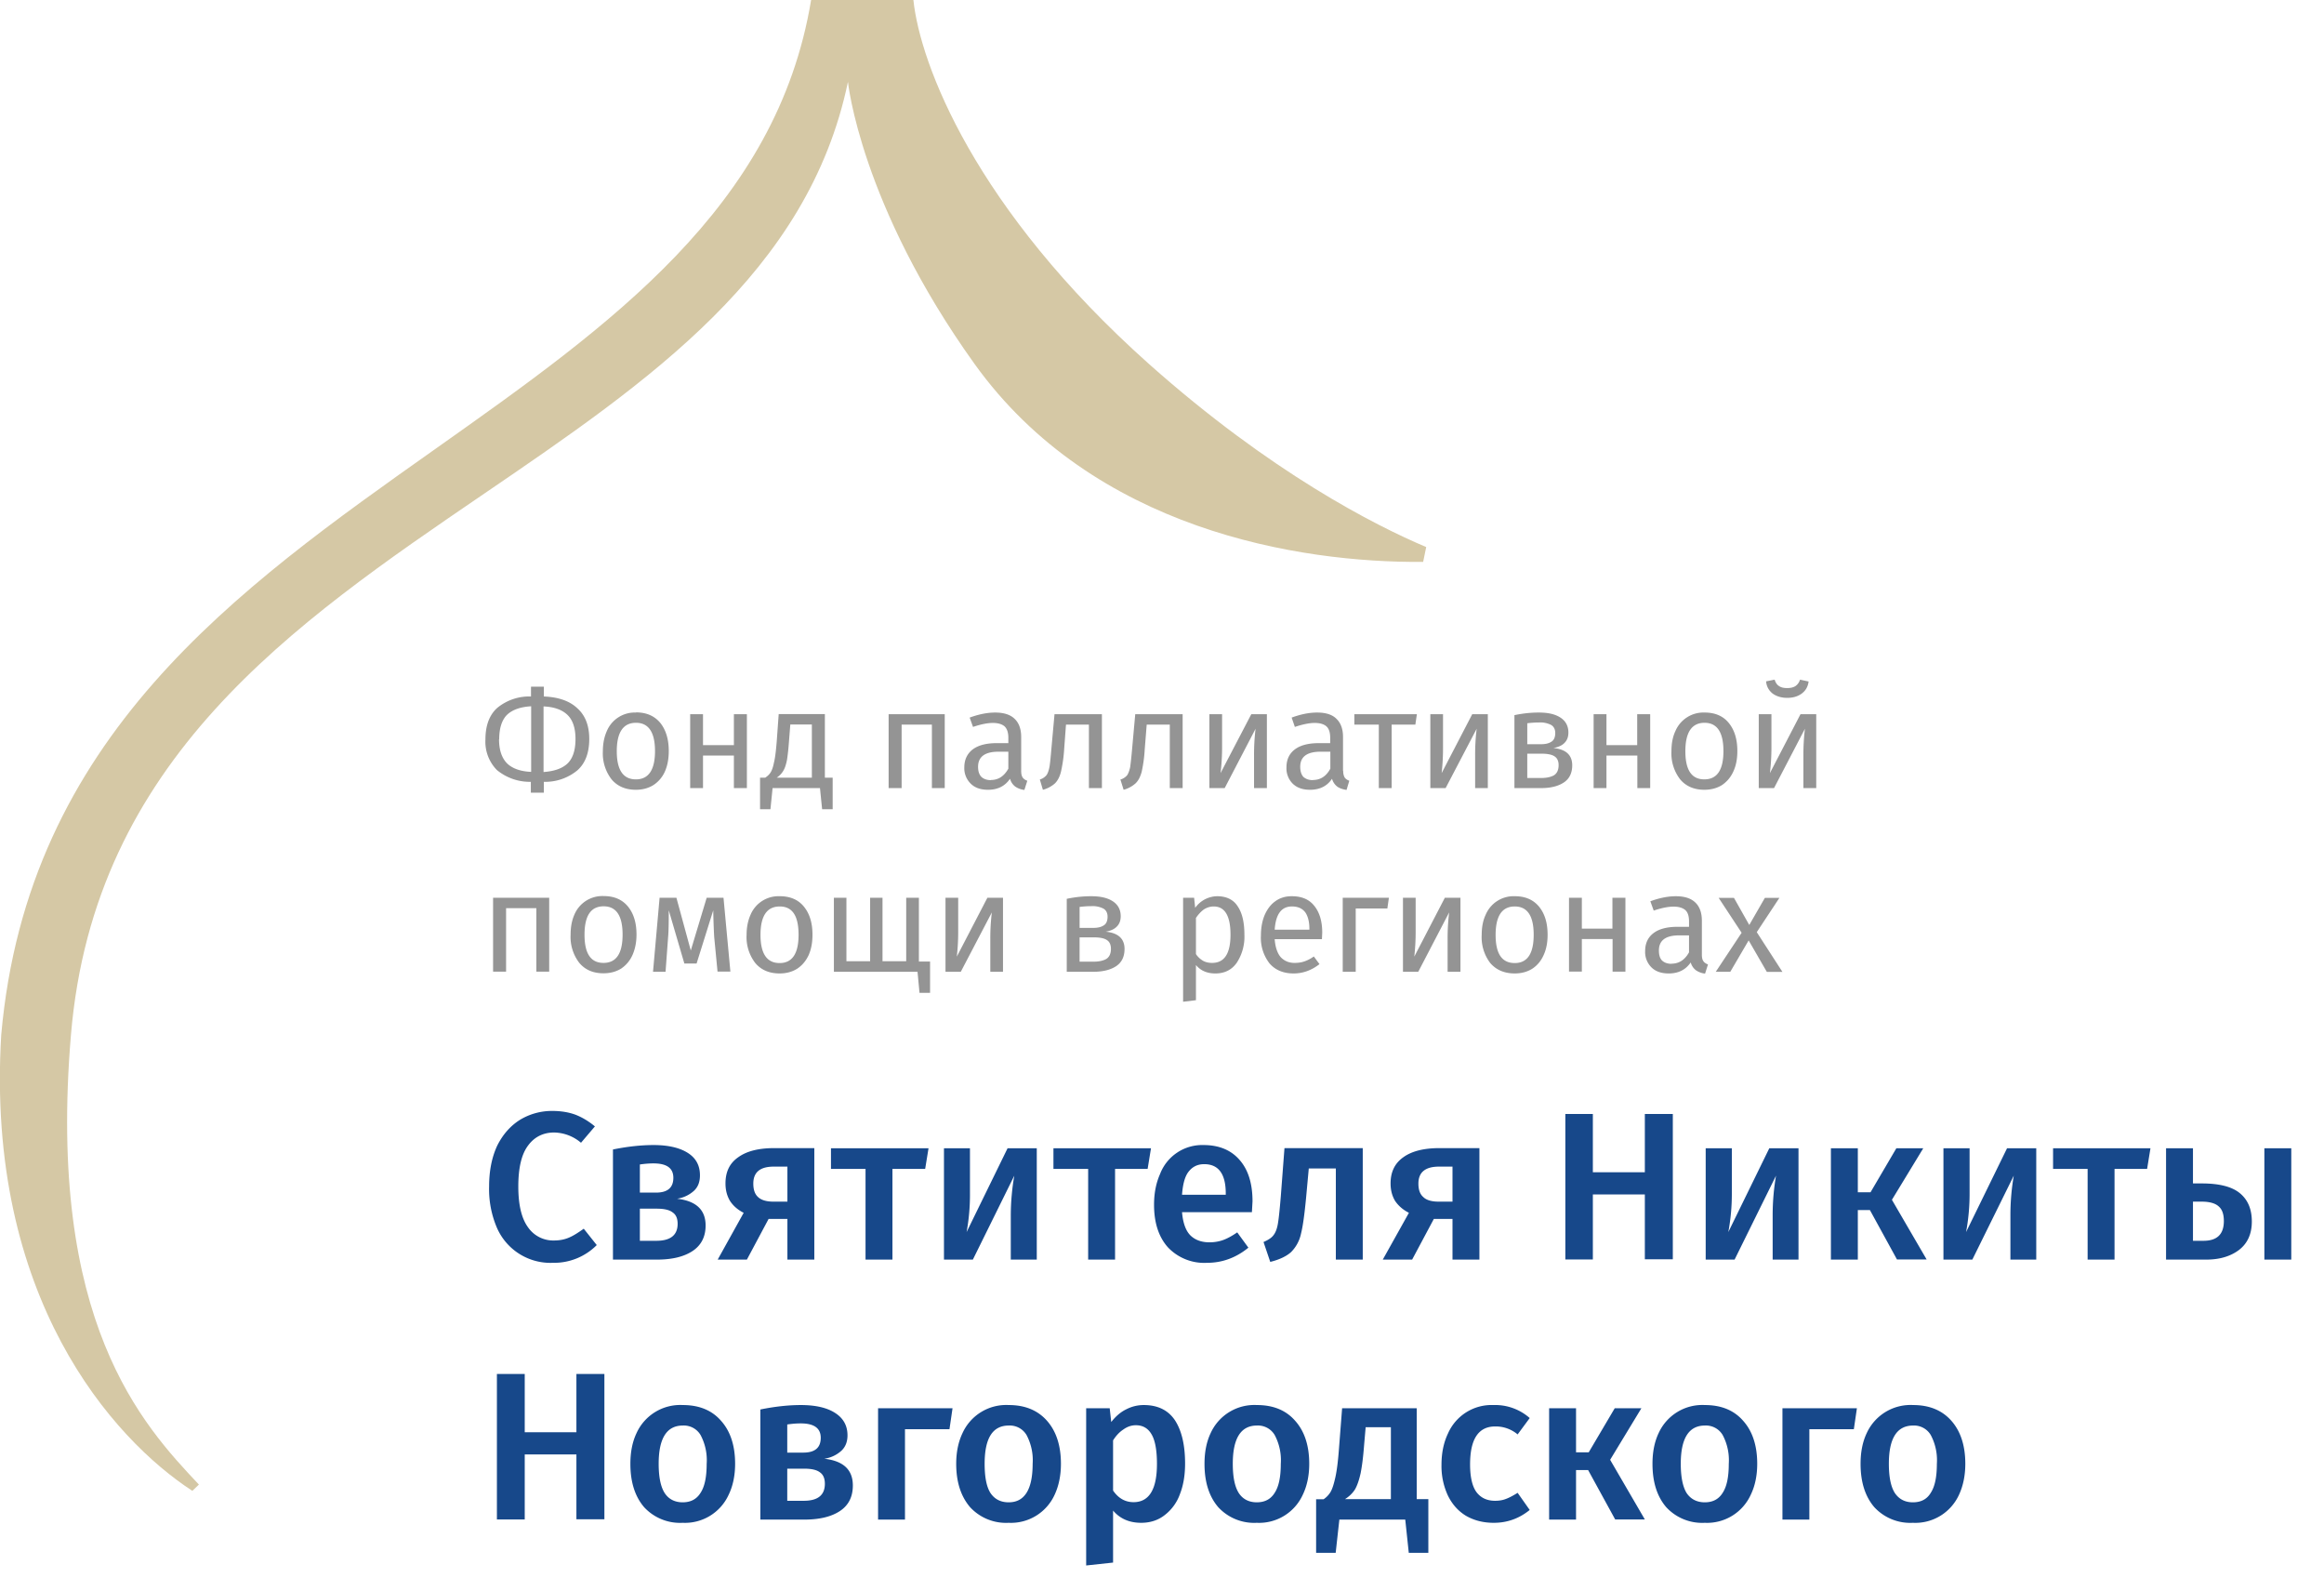
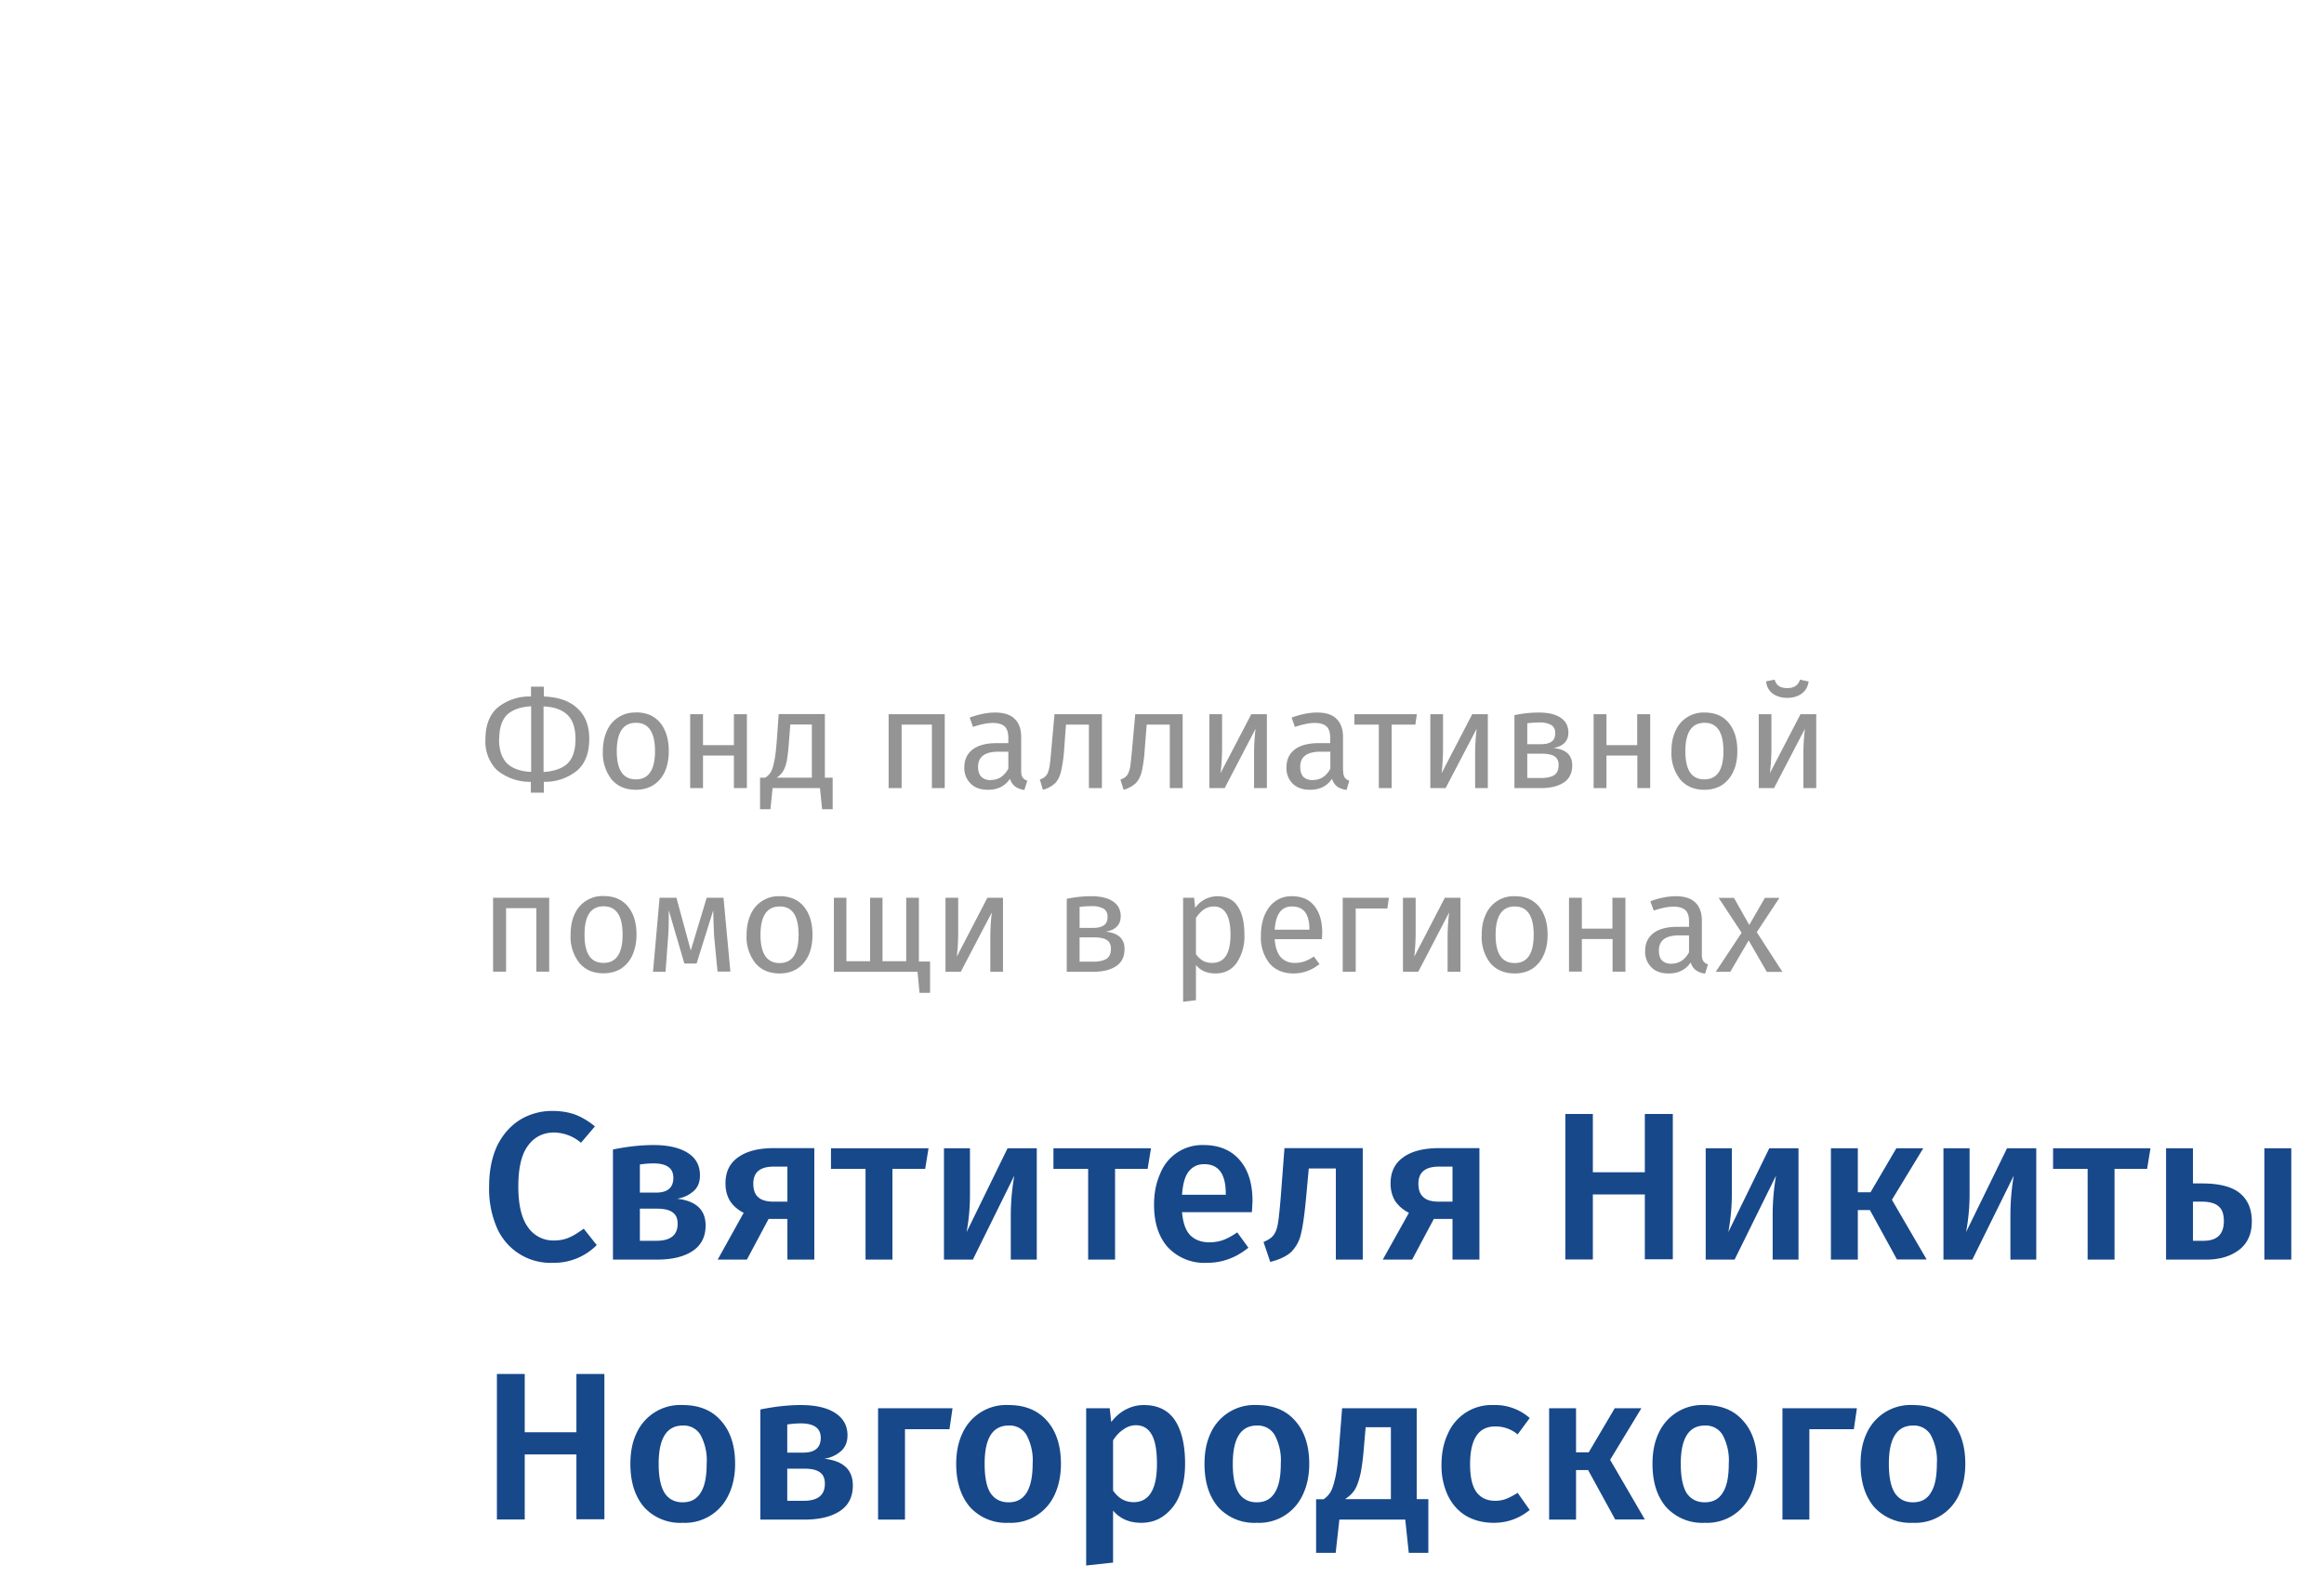
<svg xmlns="http://www.w3.org/2000/svg" width="152" height="104" fill="none">
  <path d="M36.13 72.64c.58 0 1.09.09 1.52.25.43.17.85.42 1.26.76L38 74.72a2.78 2.78 0 00-1.76-.67c-.7 0-1.28.28-1.7.85-.43.57-.64 1.46-.64 2.68 0 1.2.21 2.08.63 2.66a2 2 0 001.7.87c.39 0 .72-.07 1.01-.2.3-.13.6-.33.94-.57l.85 1.07a3.93 3.93 0 01-2.86 1.16 3.82 3.82 0 01-3.66-2.27 6.41 6.41 0 01-.52-2.72c0-1.03.18-1.92.53-2.67.37-.74.87-1.3 1.49-1.69a4.02 4.02 0 012.13-.58zm8.15 5.74c1.24.14 1.87.72 1.87 1.75 0 .75-.3 1.31-.87 1.68-.57.37-1.34.55-2.31.55h-2.88v-7.2c.98-.2 1.87-.29 2.66-.29.94 0 1.69.17 2.23.51.54.34.8.83.8 1.47 0 .42-.12.75-.38 1a2.1 2.1 0 01-1.12.53zm-1.55-2.31c-.24 0-.54.02-.88.07v1.84h1.05c.76 0 1.14-.32 1.14-.97 0-.63-.43-.94-1.3-.94zm.2 5.06c.92 0 1.39-.37 1.39-1.11 0-.34-.1-.59-.32-.74-.21-.17-.56-.25-1.05-.25h-1.1v2.1h1.08zm10.33-6.05v7.28H51.5V79.7h-1.23l-1.42 2.66h-1.91l1.7-3.06c-.38-.19-.68-.45-.89-.77-.2-.33-.3-.71-.3-1.15 0-.76.27-1.32.83-1.71.55-.4 1.33-.6 2.36-.6h2.62zm-1.76 3.48v-2.28h-.89c-.9 0-1.34.37-1.34 1.11 0 .4.1.69.31.88.21.2.55.3 1 .3h.92zm9.23-3.48l-.22 1.35h-2.14v5.93h-1.76v-5.93h-2.26v-1.35h6.38zm7.08 7.28h-1.7v-2.92a15.4 15.4 0 01.23-2.57l-2.71 5.49h-1.89v-7.28h1.7V78a13.56 13.56 0 01-.22 2.56l2.68-5.48h1.91v7.28zm7.47-7.28l-.22 1.35h-2.13v5.93h-1.76v-5.93H68.9v-1.35h6.37zm6.64 3.47l-.04.71h-4.57c.06.7.24 1.21.55 1.52.31.3.73.45 1.24.45.32 0 .62-.05.9-.15.3-.11.6-.28.92-.5l.73 1c-.81.66-1.71.99-2.7.99a3.27 3.27 0 01-2.57-1.02c-.6-.68-.9-1.6-.9-2.78 0-.75.13-1.41.39-2a2.95 2.95 0 012.85-1.9c1.01 0 1.8.33 2.36.98.56.64.84 1.54.84 2.7zm-1.75-.51c0-1.28-.47-1.92-1.41-1.92-.44 0-.77.17-1.02.49-.24.3-.38.81-.43 1.51h2.86v-.08zm8.96-2.96v7.28h-1.76V76.4H85.6l-.18 1.96c-.1 1.03-.2 1.8-.33 2.31a2.4 2.4 0 01-.65 1.2c-.3.27-.75.49-1.36.64l-.44-1.3c.3-.13.52-.27.64-.43.14-.17.24-.42.3-.77.06-.35.12-.94.19-1.78l.24-3.16h5.12zm7.63 0v7.28H95V79.7h-1.22l-1.42 2.66h-1.92l1.71-3.06c-.38-.19-.68-.45-.9-.77-.2-.33-.3-.71-.3-1.15 0-.76.28-1.32.83-1.71.55-.4 1.34-.6 2.37-.6h2.61zM95 78.56v-2.28h-.88c-.9 0-1.35.37-1.35 1.11 0 .4.1.69.32.88.2.2.54.3 1 .3H95zm12.58 3.8V78.1h-3.4v4.25h-1.8v-9.51h1.8v3.81h3.4v-3.81h1.83v9.5h-1.83zm10.05 0h-1.69v-2.92a15.37 15.37 0 01.22-2.57l-2.71 5.49h-1.89v-7.28h1.71V78a13.58 13.58 0 01-.23 2.56l2.68-5.48h1.91v7.28zm8.16-7.28l-2.05 3.37 2.27 3.9h-1.94l-1.77-3.23h-.79v3.24h-1.76v-7.28h1.76v2.88h.83l1.69-2.88h1.76zm7.4 7.28h-1.7v-2.92a15.37 15.37 0 01.22-2.57L129 82.36h-1.89v-7.28h1.71V78a13.58 13.58 0 01-.23 2.56l2.68-5.48h1.91v7.28zm7.46-7.28l-.22 1.35h-2.13v5.93h-1.76v-5.93h-2.26v-1.35h6.37zm3.36 2.3c1.14 0 1.97.21 2.49.64.52.43.78 1.04.78 1.85s-.28 1.43-.84 1.86c-.56.42-1.27.63-2.14.63h-2.63v-7.28h1.76v2.3h.58zm4.09-2.3h1.76v7.28h-1.76v-7.28zm-3.98 6.05c.89 0 1.33-.43 1.33-1.29 0-.43-.1-.75-.33-.95-.22-.21-.6-.32-1.13-.32h-.56v2.56h.69zM37.7 99.36V95.1h-3.38v4.25H32.5v-9.51h1.82v3.81h3.38v-3.81h1.83v9.5H37.7zm6.96-7.49c1.08 0 1.91.35 2.5 1.03.61.68.92 1.62.92 2.81 0 .76-.14 1.44-.42 2.02a3.14 3.14 0 01-3.01 1.84 3.2 3.2 0 01-2.52-1.02c-.6-.7-.9-1.64-.9-2.84 0-.76.13-1.43.4-2a3.14 3.14 0 013.03-1.84zm0 1.34c-1.05 0-1.58.83-1.58 2.5 0 .86.13 1.5.39 1.91.26.4.66.61 1.18.61.52 0 .91-.2 1.17-.62.27-.41.4-1.04.4-1.9a3.5 3.5 0 00-.4-1.88 1.27 1.27 0 00-1.16-.62zm9.25 2.17c1.25.14 1.87.72 1.87 1.75 0 .75-.29 1.31-.86 1.68-.57.37-1.34.55-2.32.55h-2.87v-7.2c.98-.2 1.87-.29 2.65-.29.95 0 1.7.17 2.23.51.54.34.82.83.82 1.47 0 .42-.13.75-.39 1a2.1 2.1 0 01-1.13.53zm-1.54-2.31c-.25 0-.54.02-.88.07v1.84h1.05c.76 0 1.14-.32 1.14-.97 0-.63-.44-.94-1.31-.94zm.2 5.06c.92 0 1.38-.37 1.38-1.11 0-.34-.1-.59-.31-.74-.21-.17-.56-.25-1.05-.25h-1.1v2.1h1.07zm6.62 1.23h-1.76v-7.28h4.87l-.2 1.37h-2.91v5.9zm6.79-7.49c1.07 0 1.9.35 2.5 1.03.6.68.91 1.62.91 2.81 0 .76-.14 1.44-.41 2.02a3.14 3.14 0 01-3.01 1.84 3.2 3.2 0 01-2.52-1.02c-.6-.7-.91-1.64-.91-2.84 0-.76.14-1.43.41-2a3.14 3.14 0 013.03-1.84zm0 1.34c-1.06 0-1.58.83-1.58 2.5 0 .86.12 1.5.38 1.91.27.4.66.61 1.19.61.52 0 .9-.2 1.17-.62.26-.41.4-1.04.4-1.9a3.5 3.5 0 00-.4-1.88 1.27 1.27 0 00-1.16-.62zm8.83-1.34c.92 0 1.6.34 2.04 1 .44.68.66 1.62.66 2.83 0 .75-.11 1.42-.34 2a2.98 2.98 0 01-1 1.37c-.42.33-.94.5-1.53.5-.78 0-1.39-.27-1.84-.8v3.4l-1.76.19V92.08h1.54l.1.9c.29-.37.61-.65.98-.83.37-.19.75-.28 1.15-.28zm-.67 6.35c1.02 0 1.53-.84 1.53-2.5 0-.9-.12-1.54-.35-1.93-.23-.4-.57-.6-1.03-.6-.3 0-.57.1-.82.28-.26.17-.48.41-.67.71v3.28c.34.5.79.76 1.34.76zm8.07-6.35c1.08 0 1.91.35 2.5 1.03.61.68.92 1.62.92 2.81 0 .76-.14 1.44-.42 2.02a3.14 3.14 0 01-3.01 1.84 3.2 3.2 0 01-2.52-1.02c-.6-.7-.9-1.64-.9-2.84 0-.76.13-1.43.4-2a3.14 3.14 0 013.03-1.84zm0 1.34c-1.05 0-1.58.83-1.58 2.5 0 .86.13 1.5.39 1.91.26.4.66.61 1.18.61.52 0 .91-.2 1.17-.62.27-.41.4-1.04.4-1.9a3.5 3.5 0 00-.4-1.88 1.27 1.27 0 00-1.16-.62zm11.21 4.81v3.51h-1.28l-.23-2.17H87.6l-.24 2.17h-1.28v-3.5h.49c.19-.13.34-.29.45-.47.12-.2.22-.52.32-.97.1-.45.18-1.1.24-1.94l.2-2.57h4.88v5.94h.76zm-2.45-4.7h-1.65l-.1 1.15c-.06.8-.14 1.41-.23 1.86-.1.45-.22.8-.37 1.06-.16.25-.38.46-.65.63h3v-4.7zm6.71-1.45a3.41 3.41 0 012.37.85l-.79 1.07a2.22 2.22 0 00-1.47-.52c-1.09 0-1.64.82-1.64 2.48 0 .85.15 1.46.43 1.83.29.37.69.55 1.21.55.26 0 .5-.04.7-.12.22-.08.48-.22.77-.4l.79 1.12c-.69.56-1.47.84-2.35.84-.7 0-1.3-.16-1.82-.46-.51-.31-.9-.75-1.18-1.32a4.57 4.57 0 01-.42-2c0-.78.14-1.46.42-2.05a3.11 3.11 0 012.98-1.87zm9.68.2l-2.05 3.38 2.27 3.9h-1.94l-1.77-3.23h-.79v3.24h-1.76v-7.28h1.76v2.88h.83l1.7-2.88h1.75zm4.15-.2c1.08 0 1.91.35 2.5 1.03.61.68.92 1.62.92 2.81 0 .76-.14 1.44-.42 2.02a3.14 3.14 0 01-3.01 1.84 3.2 3.2 0 01-2.52-1.02c-.6-.7-.9-1.64-.9-2.84 0-.76.13-1.43.4-2a3.14 3.14 0 013.03-1.84zm0 1.34c-1.05 0-1.58.83-1.58 2.5 0 .86.13 1.5.38 1.91.27.4.67.61 1.19.61.52 0 .91-.2 1.17-.62.27-.41.4-1.04.4-1.9a3.5 3.5 0 00-.4-1.88 1.27 1.27 0 00-1.16-.62zm6.83 6.15h-1.76v-7.28h4.87l-.2 1.37h-2.91v5.9zm6.79-7.49c1.07 0 1.9.35 2.5 1.03.6.68.91 1.62.91 2.81 0 .76-.14 1.44-.41 2.02a3.14 3.14 0 01-3.02 1.84 3.2 3.2 0 01-2.52-1.02c-.6-.7-.9-1.64-.9-2.84 0-.76.13-1.43.4-2a3.15 3.15 0 013.04-1.84zm0 1.34c-1.06 0-1.59.83-1.59 2.5 0 .86.13 1.5.39 1.91.27.4.66.61 1.18.61.53 0 .92-.2 1.17-.62.27-.41.4-1.04.4-1.9a3.5 3.5 0 00-.4-1.88 1.27 1.27 0 00-1.15-.62z" fill="#17488A" />
  <path opacity=".42" d="M38.54 48.32c0 .9-.26 1.6-.79 2.06a3.3 3.3 0 01-2.18.74v.71h-.85v-.71a3.38 3.38 0 01-2.22-.77 2.64 2.64 0 01-.75-2.01c0-.9.26-1.6.78-2.06a3.3 3.3 0 012.2-.74v-.64h.84v.64c.97.04 1.7.3 2.2.78.52.47.77 1.14.77 2zm-5.9.02c0 .7.18 1.22.52 1.57.35.34.88.53 1.58.56v-4.29c-.71.04-1.24.23-1.59.57-.33.34-.5.87-.5 1.59zm2.9 2.14c.72-.05 1.25-.24 1.59-.57.34-.34.51-.87.51-1.59 0-.7-.17-1.23-.52-1.57-.35-.34-.87-.53-1.57-.56v4.29zm6.06-3.9c.68 0 1.2.23 1.58.68.37.46.56 1.07.56 1.85 0 .5-.08.94-.25 1.33-.17.38-.42.67-.75.89-.32.2-.7.31-1.15.31-.68 0-1.21-.23-1.59-.68a2.78 2.78 0 01-.57-1.84c0-.5.09-.94.26-1.32a1.98 1.98 0 011.9-1.21zm0 .68c-.84 0-1.26.62-1.26 1.86 0 1.23.42 1.84 1.25 1.84.83 0 1.25-.62 1.25-1.85s-.42-1.85-1.24-1.85zm6.4 4.27V49.4h-2.02v2.13h-.84V46.7h.84v2.02H48V46.7h.85v4.83h-.85zm6.46-.68v2.06h-.69l-.14-1.38h-3.1l-.14 1.38h-.68v-2.06h.34c.14-.1.26-.2.34-.33.09-.13.17-.35.23-.66.08-.31.13-.77.18-1.37l.13-1.8h3.02v4.16h.5zm-1.35-3.48h-1.42l-.08 1.01c-.04.57-.09 1.01-.14 1.32-.06.3-.14.54-.24.7-.1.17-.24.32-.43.45h2.3v-3.48zm7.84 4.16v-4.15h-1.98v4.15h-.85V46.7h3.67v4.83h-.84zm5.84-1.13c0 .2.03.34.1.44.07.1.17.16.3.21l-.19.6a1.3 1.3 0 01-.6-.22.97.97 0 01-.34-.51c-.33.48-.8.72-1.44.72-.48 0-.86-.13-1.13-.4a1.41 1.41 0 01-.42-1.06c0-.51.19-.9.55-1.18.38-.28.9-.41 1.58-.41h.75v-.36c0-.34-.09-.59-.25-.74-.17-.14-.42-.22-.76-.22-.36 0-.8.09-1.3.26l-.22-.61c.6-.22 1.16-.33 1.67-.33.57 0 1 .14 1.28.42.28.27.42.67.42 1.18v2.21zm-1.98.6c.48 0 .86-.24 1.14-.74v-1.11h-.64c-.89 0-1.34.33-1.34.99 0 .28.07.5.21.65.15.14.35.22.63.22zm7.26-4.3v4.83h-.85v-4.15h-1.5L69.6 49a9.24 9.24 0 01-.21 1.47c-.08.32-.21.57-.39.75a1.9 1.9 0 01-.79.42l-.2-.67a.9.9 0 00.43-.28c.09-.12.15-.3.2-.54.04-.23.08-.65.13-1.24l.2-2.21h3.1zm5.28 0v4.83h-.84v-4.15H75L74.87 49a9.25 9.25 0 01-.2 1.47c-.09.32-.21.57-.4.75a1.9 1.9 0 01-.78.42l-.21-.67a.9.9 0 00.44-.28c.08-.12.15-.3.2-.54.03-.23.08-.65.13-1.24l.2-2.21h3.1zm5.5 4.83h-.83v-2.18a14.16 14.16 0 01.1-1.7l-2.02 3.88h-1V46.7h.83v2.18a14.41 14.41 0 01-.1 1.67l2.01-3.85h1.02v4.83zm5-1.13c0 .2.04.34.1.44.07.1.17.16.3.21l-.18.6c-.26-.04-.46-.11-.61-.22a.97.97 0 01-.34-.51c-.32.48-.8.72-1.44.72-.48 0-.85-.13-1.13-.4a1.41 1.41 0 01-.41-1.06c0-.51.18-.9.55-1.18.37-.28.9-.41 1.58-.41H87v-.36c0-.34-.08-.59-.25-.74-.16-.14-.42-.22-.76-.22-.35 0-.79.09-1.3.26l-.21-.61c.6-.22 1.15-.33 1.67-.33.57 0 1 .14 1.27.42.28.27.42.67.42 1.18v2.21zm-1.98.6c.49 0 .87-.24 1.14-.74v-1.11h-.63c-.9 0-1.34.33-1.34.99 0 .28.07.5.2.65.15.14.36.22.63.22zm6.8-4.3l-.1.68h-1.55v4.15h-.84v-4.15h-1.6v-.68h4.1zm4.64 4.83h-.83v-2.18a14.22 14.22 0 01.1-1.7l-2.03 3.88h-1V46.7h.83v2.18a14.47 14.47 0 01-.09 1.67l2-3.85h1.02v4.83zm4.29-2.62c.82.08 1.23.46 1.23 1.13 0 .51-.19.89-.56 1.13-.37.24-.86.36-1.48.36h-1.74v-4.77c.57-.12 1.1-.17 1.59-.17.6 0 1.07.1 1.42.33.35.23.52.56.52.98 0 .27-.08.5-.25.67-.16.17-.4.28-.73.34zm-.95-1.67c-.26 0-.51.02-.76.05v1.37h.91c.3 0 .52-.06.68-.17.16-.1.24-.3.24-.56 0-.24-.09-.42-.27-.53a1.56 1.56 0 00-.8-.16zm.14 3.63c.36 0 .64-.06.85-.18.2-.13.3-.35.3-.66 0-.27-.09-.46-.26-.57-.17-.12-.46-.18-.87-.18h-.92v1.59h.9zm6.3.66V49.4h-2.02v2.13h-.84V46.7h.84v2.02h2.01V46.7h.85v4.83h-.85zm4.4-4.94c.67 0 1.2.22 1.57.67.38.46.57 1.07.57 1.85 0 .5-.08.94-.26 1.33-.17.38-.42.67-.74.89-.32.2-.7.31-1.16.31-.67 0-1.2-.23-1.58-.68a2.78 2.78 0 01-.57-1.84c0-.5.08-.94.26-1.32a1.99 1.99 0 011.9-1.21zm0 .67c-.84 0-1.26.62-1.26 1.86 0 1.23.41 1.84 1.24 1.84.84 0 1.25-.62 1.25-1.85s-.41-1.85-1.24-1.85zm7.3 4.27h-.84v-2.18a14.46 14.46 0 01.1-1.7l-2.02 3.88h-1V46.7h.83v2.18a14.12 14.12 0 01-.1 1.67l2-3.85h1.03v4.83zm-1.9-5.9c-.38 0-.7-.1-.95-.28-.25-.2-.4-.46-.43-.8l.56-.11c.06.2.16.34.29.42.13.09.3.13.53.13.22 0 .4-.04.54-.13.14-.1.24-.23.3-.42l.56.12c-.04.33-.19.6-.45.79-.26.19-.57.28-.95.28zm-81.81 17.9v-4.15H33.1v4.15h-.85V58.7h3.67v4.83h-.84zm4.4-4.94c.68 0 1.2.22 1.58.67.38.46.57 1.07.57 1.85 0 .5-.09.94-.26 1.33-.17.38-.42.67-.74.89-.32.2-.71.31-1.16.31-.68 0-1.2-.23-1.58-.68a2.78 2.78 0 01-.57-1.84c0-.5.08-.94.25-1.32a1.98 1.98 0 011.91-1.21zm0 .67c-.84 0-1.25.62-1.25 1.86 0 1.23.41 1.84 1.24 1.84.84 0 1.25-.62 1.25-1.85s-.41-1.85-1.24-1.85zm8.28 4.27h-.83l-.22-2.28a45.63 45.63 0 01-.06-1.73L45.56 63h-.8l-1.02-3.48c0 .8-.01 1.38-.04 1.72l-.17 2.3h-.82l.43-4.84h1.1l.94 3.45 1.04-3.45h1.1l.45 4.83zM51 58.6c.67 0 1.2.22 1.57.67.38.46.57 1.07.57 1.85 0 .5-.08.94-.25 1.33-.18.38-.42.67-.75.89-.32.2-.7.31-1.15.31-.68 0-1.21-.23-1.59-.68a2.78 2.78 0 01-.57-1.84c0-.5.09-.94.26-1.32a1.98 1.98 0 011.9-1.21zm0 .67c-.84 0-1.26.62-1.26 1.86 0 1.23.42 1.84 1.25 1.84.83 0 1.24-.62 1.24-1.85s-.4-1.85-1.23-1.85zm9.1 3.6h.73v2.05h-.69l-.13-1.38h-5.47V58.7h.82v4.15h1.55V58.7h.81v4.15h1.55V58.7h.83v4.15zm5.5.67h-.83v-2.18a14.22 14.22 0 01.1-1.7l-2.03 3.88h-1V58.7h.83v2.18a14.47 14.47 0 01-.09 1.67l2-3.85h1.02v4.83zm6.72-2.62c.82.08 1.23.46 1.23 1.13 0 .51-.19.89-.56 1.13-.37.24-.86.36-1.48.36h-1.74v-4.77c.57-.12 1.1-.17 1.59-.17.6 0 1.07.1 1.42.33.35.23.52.56.52.98 0 .27-.08.5-.25.67-.16.17-.4.28-.73.34zm-.95-1.67c-.26 0-.51.02-.76.05v1.37h.91c.3 0 .52-.06.68-.17.16-.1.24-.3.24-.56 0-.24-.09-.42-.27-.53a1.56 1.56 0 00-.8-.16zm.14 3.63c.36 0 .64-.06.85-.18.2-.13.3-.35.3-.66 0-.27-.09-.46-.26-.57-.17-.12-.46-.18-.87-.18h-.92v1.59h.9zm8.09-4.28c.61 0 1.07.22 1.35.66.3.44.44 1.06.44 1.86a3.1 3.1 0 01-.5 1.83c-.33.47-.8.7-1.4.7-.54 0-.96-.18-1.27-.55v2.3l-.84.1v-6.8h.72l.07.66a1.8 1.8 0 011.43-.76zm-.32 4.36c.8 0 1.2-.61 1.2-1.84 0-1.24-.37-1.85-1.1-1.85-.23 0-.45.07-.65.2-.2.15-.36.33-.51.55v2.36c.12.19.28.33.46.44.18.1.38.14.6.14zm7.2-1.98l-.02.43h-3.09c.04.53.18.93.4 1.18.24.25.54.37.9.37.24 0 .45-.03.65-.1s.4-.17.61-.32l.37.5c-.51.4-1.08.61-1.69.61-.67 0-1.2-.22-1.58-.66a2.72 2.72 0 01-.56-1.82c0-.5.08-.94.24-1.33.17-.39.4-.7.7-.91.3-.22.66-.33 1.07-.33.65 0 1.14.2 1.48.63.34.42.52 1 .52 1.75zm-.84-.25c0-.47-.1-.84-.28-1.09-.2-.25-.48-.37-.86-.37-.69 0-1.06.5-1.13 1.52h2.27v-.06zm3.03 2.81h-.85V58.7h3.02l-.1.7h-2.07v4.13zm6.85 0h-.84v-2.18a14.16 14.16 0 01.1-1.7l-2.02 3.88h-1V58.7h.83v2.18a14.41 14.41 0 01-.09 1.67l2-3.85h1.02v4.83zm3.55-4.94c.68 0 1.2.22 1.58.67.38.46.57 1.07.57 1.85 0 .5-.08.94-.26 1.33-.17.38-.41.67-.74.89-.32.2-.7.31-1.15.31-.68 0-1.21-.23-1.6-.68a2.78 2.78 0 01-.56-1.84c0-.5.08-.94.26-1.32a1.98 1.98 0 011.9-1.21zm0 .67c-.83 0-1.25.62-1.25 1.86 0 1.23.41 1.84 1.25 1.84.83 0 1.24-.62 1.24-1.85s-.41-1.85-1.24-1.85zm6.4 4.27V61.4h-2.01v2.13h-.84V58.7h.84v2.02h2V58.7h.85v4.83h-.84zm5.84-1.13c0 .2.03.34.1.44.07.1.17.16.3.21l-.19.6a1.3 1.3 0 01-.6-.22.97.97 0 01-.34-.51c-.33.48-.8.72-1.44.72-.48 0-.86-.13-1.13-.4a1.41 1.41 0 01-.41-1.06c0-.51.18-.9.55-1.18.37-.28.9-.41 1.57-.41h.75v-.36c0-.34-.08-.59-.25-.74-.17-.14-.42-.22-.76-.22-.36 0-.8.09-1.3.26l-.22-.61c.6-.22 1.16-.33 1.67-.33.57 0 1 .14 1.28.42.28.27.42.67.42 1.18v2.21zm-1.98.6c.48 0 .86-.24 1.14-.74v-1.11h-.64c-.89 0-1.33.33-1.33.99 0 .28.06.5.2.65.15.14.35.22.63.22zm5.57-2.06l1.68 2.6h-1.02l-1.19-2.06-1.2 2.05h-.95l1.69-2.55-1.5-2.28h1l1 1.77 1.02-1.77h.95l-1.48 2.24z" fill="#000" />
-   <path d="M13.01 97.07c-3.68-3.9-9.95-10.64-8.37-29.4 1.51-18 14.5-26.85 27.04-35.4 10.75-7.33 21.18-14.45 23.78-26.92 0 0 .8 8.02 8.29 18.46 7.77 10.81 21.15 13 29.33 12.93l.2-.97c-3.38-1.43-10.16-4.88-18.12-11.96C63.75 13.64 60.18 4.19 59.74 0h-6.69c-2.24 13.56-13.15 21.27-24.5 29.3C15.46 38.55 1.8 48.2.08 67.67-.95 84.85 7.4 94.11 12.58 97.48l.43-.41z" fill="#D5C8A5" />
</svg>